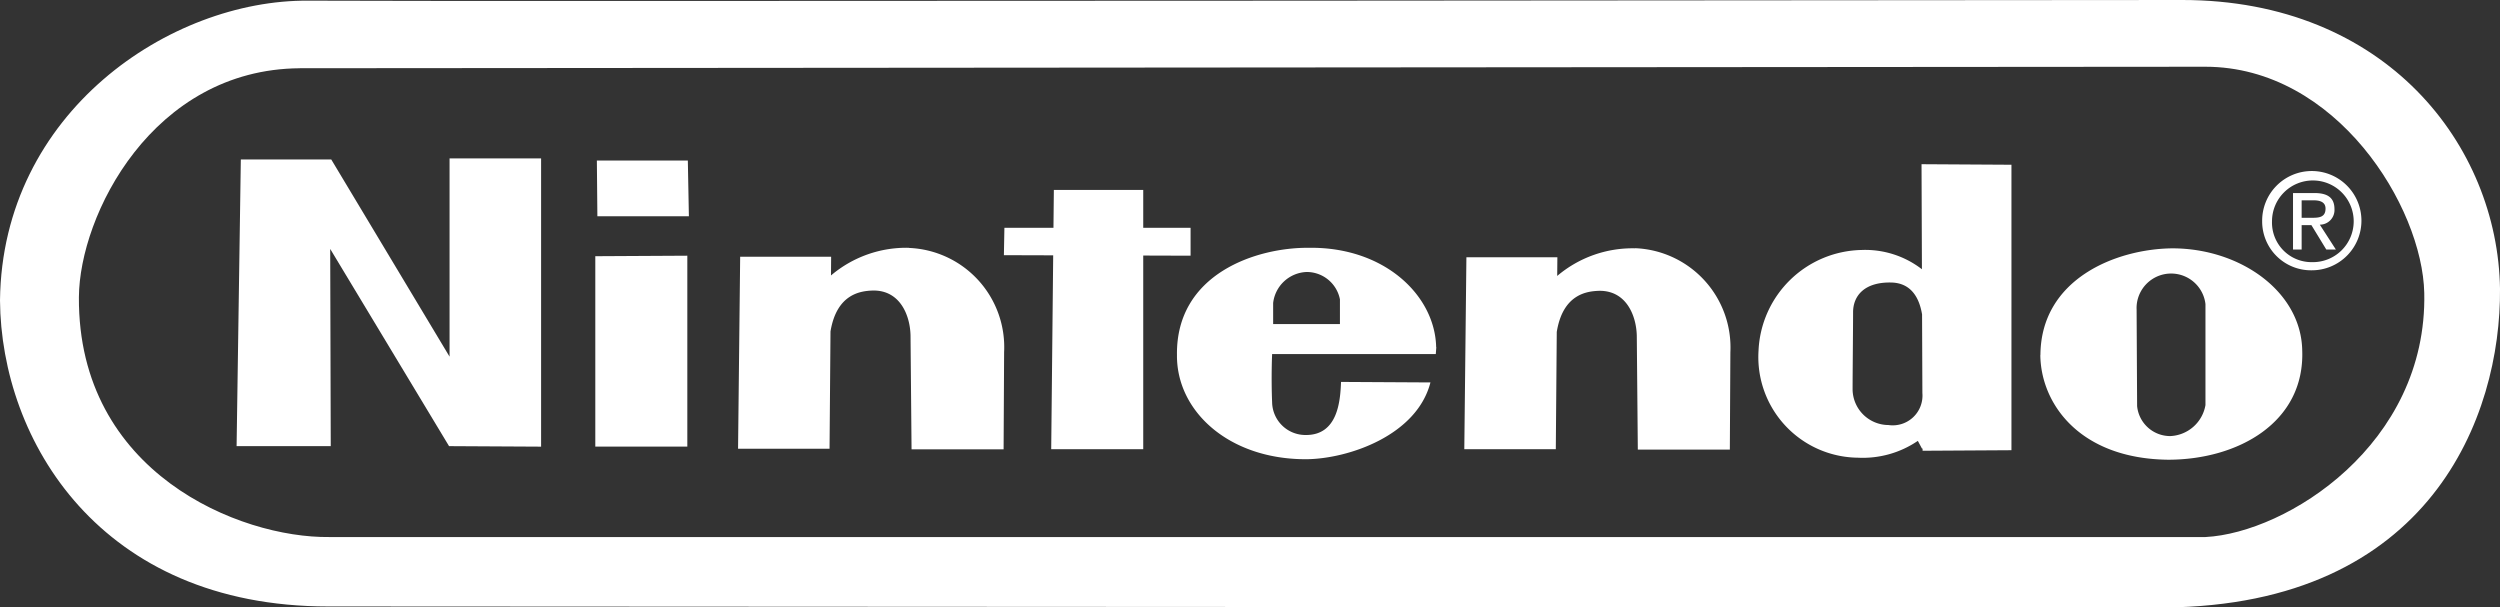
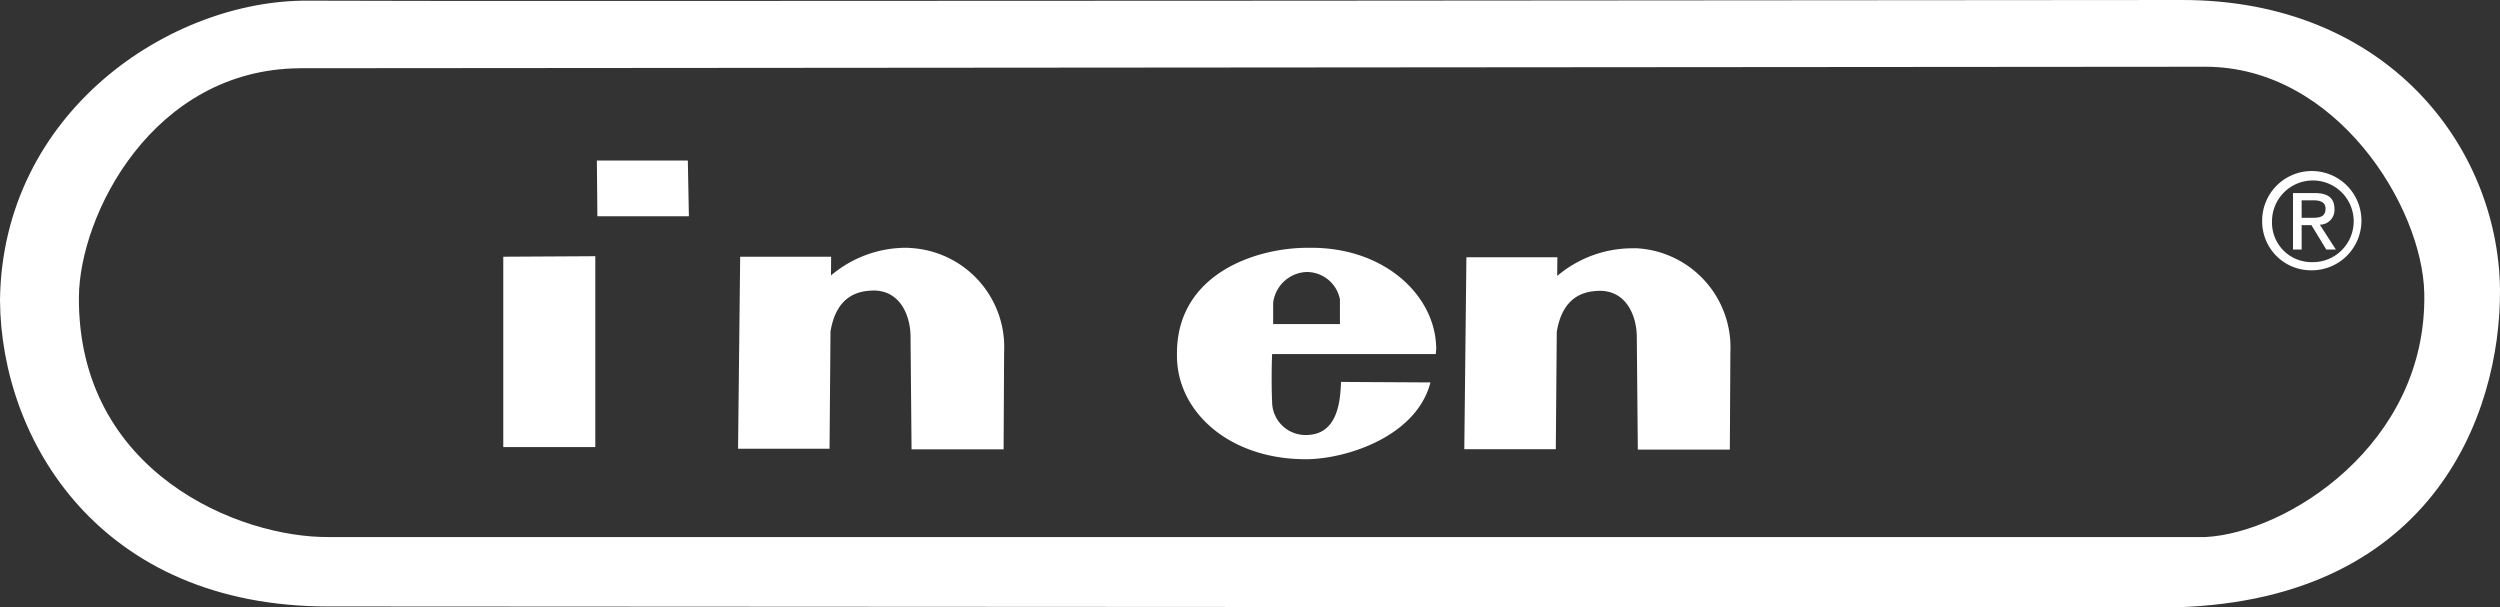
<svg xmlns="http://www.w3.org/2000/svg" width="102.339" height="24.868" viewBox="0 0 102.339 24.868">
  <rect x="0" y="0" width="102.339" height="24.868" fill="#333333" stroke="none" />
  <g id="Group_3" data-name="Group 3" transform="translate(-101.894 -218.883)">
-     <path id="Path_11" data-name="Path 11" d="M162.466,259.358h3.7l4.843,8.072v-8.116h3.747v11.8l-3.768-.021-4.865-8.073.022,8.073h-3.854l.173-11.732Z" transform="translate(-50.712 -33.947)" fill="#fff" fill-rule="evenodd" />
    <path id="Path_12" data-name="Path 12" d="M254.234,259.85h3.724l.043,2.282h-3.746l-.021-2.282Z" transform="translate(-127.907 -34.396)" fill="#fff" fill-rule="evenodd" />
-     <path id="Path_13" data-name="Path 13" d="M253.832,284.165l3.767-.021v7.814h-3.767v-7.793Z" transform="translate(-127.569 -54.794)" fill="#fff" fill-rule="evenodd" />
-     <path id="Path_14" data-name="Path 14" d="M365.761,268.917h-1.938v-1.55h-3.659l-.016,1.55H358.14l-.021,1.12,2.018.006-.081,7.937h3.767v-7.928l1.938.006v-1.141Z" transform="translate(-215.13 -40.708)" fill="#fff" fill-rule="evenodd" />
+     <path id="Path_13" data-name="Path 13" d="M253.832,284.165v7.814h-3.767v-7.793Z" transform="translate(-127.569 -54.794)" fill="#fff" fill-rule="evenodd" />
    <path id="Path_15" data-name="Path 15" d="M406.213,284.389a1.434,1.434,0,0,1,1.378-1.27,1.386,1.386,0,0,1,1.356,1.12v1.012h-2.734v-.861Zm6.673,1.808c-.043-2.11-2.11-4.112-5.21-4.068-2.131-.021-5.446,1.054-5.4,4.391-.021,2.3,2.131,4.284,5.318,4.263,1.7-.021,4.5-.968,5.058-3.143l-3.66-.021c-.03.788-.133,2.18-1.443,2.173a1.365,1.365,0,0,1-1.378-1.335c-.043-1.054,0-1.979,0-1.979h6.7l.021-.28Z" transform="translate(-252.202 -53.102)" fill="#fff" fill-rule="evenodd" />
    <path id="Path_16" data-name="Path 16" d="M482.62,282.256a4.767,4.767,0,0,0-3.193,1.131l.007-.764H475.71l-.086,7.856h3.746l.039-4.8c.256-1.577,1.272-1.665,1.726-1.683,1.119-.021,1.528,1.011,1.55,1.829l.042,4.671h3.767l.022-3.982a4.066,4.066,0,0,0-3.9-4.263Z" transform="translate(-313.788 -53.208)" fill="#fff" fill-rule="evenodd" />
-     <path id="Path_17" data-name="Path 17" d="M626.6,284.74a1.415,1.415,0,0,1,2.82-.194v4.134a1.527,1.527,0,0,1-1.442,1.27,1.36,1.36,0,0,1-1.356-1.226l-.021-3.983Zm-3.94,1.894c.022,2,1.615,4.242,5.231,4.284,2.863,0,5.6-1.527,5.49-4.477-.044-2.411-2.54-4.176-5.317-4.176-2.3.022-5.382,1.249-5.4,4.37Z" transform="translate(-437.244 -53.216)" fill="#fff" fill-rule="evenodd" />
    <path id="Path_18" data-name="Path 18" d="M297.269,282.125a4.757,4.757,0,0,0-3.192,1.132l.006-.766h-3.724l-.086,7.858h3.745l.039-4.8c.259-1.571,1.273-1.656,1.726-1.675,1.12-.023,1.529,1.011,1.55,1.829l.042,4.671h3.768l.021-3.982a4.064,4.064,0,0,0-3.9-4.262Z" transform="translate(-158.166 -53.098)" fill="#fff" fill-rule="evenodd" />
    <path id="Path_19" data-name="Path 19" d="M115.327,243.709c-9.343,0-13.389-6.8-13.433-12.529.087-7.706,6.975-12.313,12.615-12.27,5.081.039,76.715-.027,76.715-.027,8.352,0,12.923,5.968,13.009,11.823.043,5.209-2.842,12.959-13.734,13.045l-75.171-.042Zm-1.162-22.032c-6.028.042-9.021,6.015-9.041,9.374-.043,7.19,6.587,9.859,10.246,9.816h76.808c3.315-.172,9.084-3.788,8.955-9.988-.074-3.535-3.6-9.264-8.964-9.264-3.673,0-78,.061-78,.061Z" transform="translate(0 0)" fill="#fff" fill-rule="evenodd" />
    <path id="Path_20" data-name="Path 20" d="M679.268,264.873a2.032,2.032,0,1,1,2.037,2.01,2,2,0,0,1-2.037-2.01Zm2.037,1.676a1.672,1.672,0,1,0-1.634-1.676,1.619,1.619,0,0,0,1.634,1.676Zm-.425-.515h-.349v-2.313h.88c.547,0,.817.2.817.658a.6.6,0,0,1-.6.636l.658,1.019h-.392l-.61-1h-.4v1Zm.42-1.3c.3,0,.562-.021.562-.377,0-.287-.26-.339-.5-.339h-.478v.716Z" transform="translate(-484.771 -36.935)" fill="#fff" fill-rule="evenodd" />
-     <path id="Path_21" data-name="Path 21" d="M557.391,260.791l.016,4.3a3.8,3.8,0,0,0-2.47-.789,4.31,4.31,0,0,0-4.219,4.133,4.119,4.119,0,0,0,4.068,4.37,4,4,0,0,0,2.454-.689l.173.323.021-.018v.1l3.638-.022V260.813l-3.681-.022Zm-1.356,10.677a1.476,1.476,0,0,1-1.466-1.44c0-.646.02-2.568.02-3.174,0-.688.477-1.241,1.553-1.22.824.013,1.158.626,1.271,1.305l.013,3.223a1.218,1.218,0,0,1-1.391,1.306Z" transform="translate(-376.838 -35.186)" fill="#fff" fill-rule="evenodd" />
  </g>
</svg>